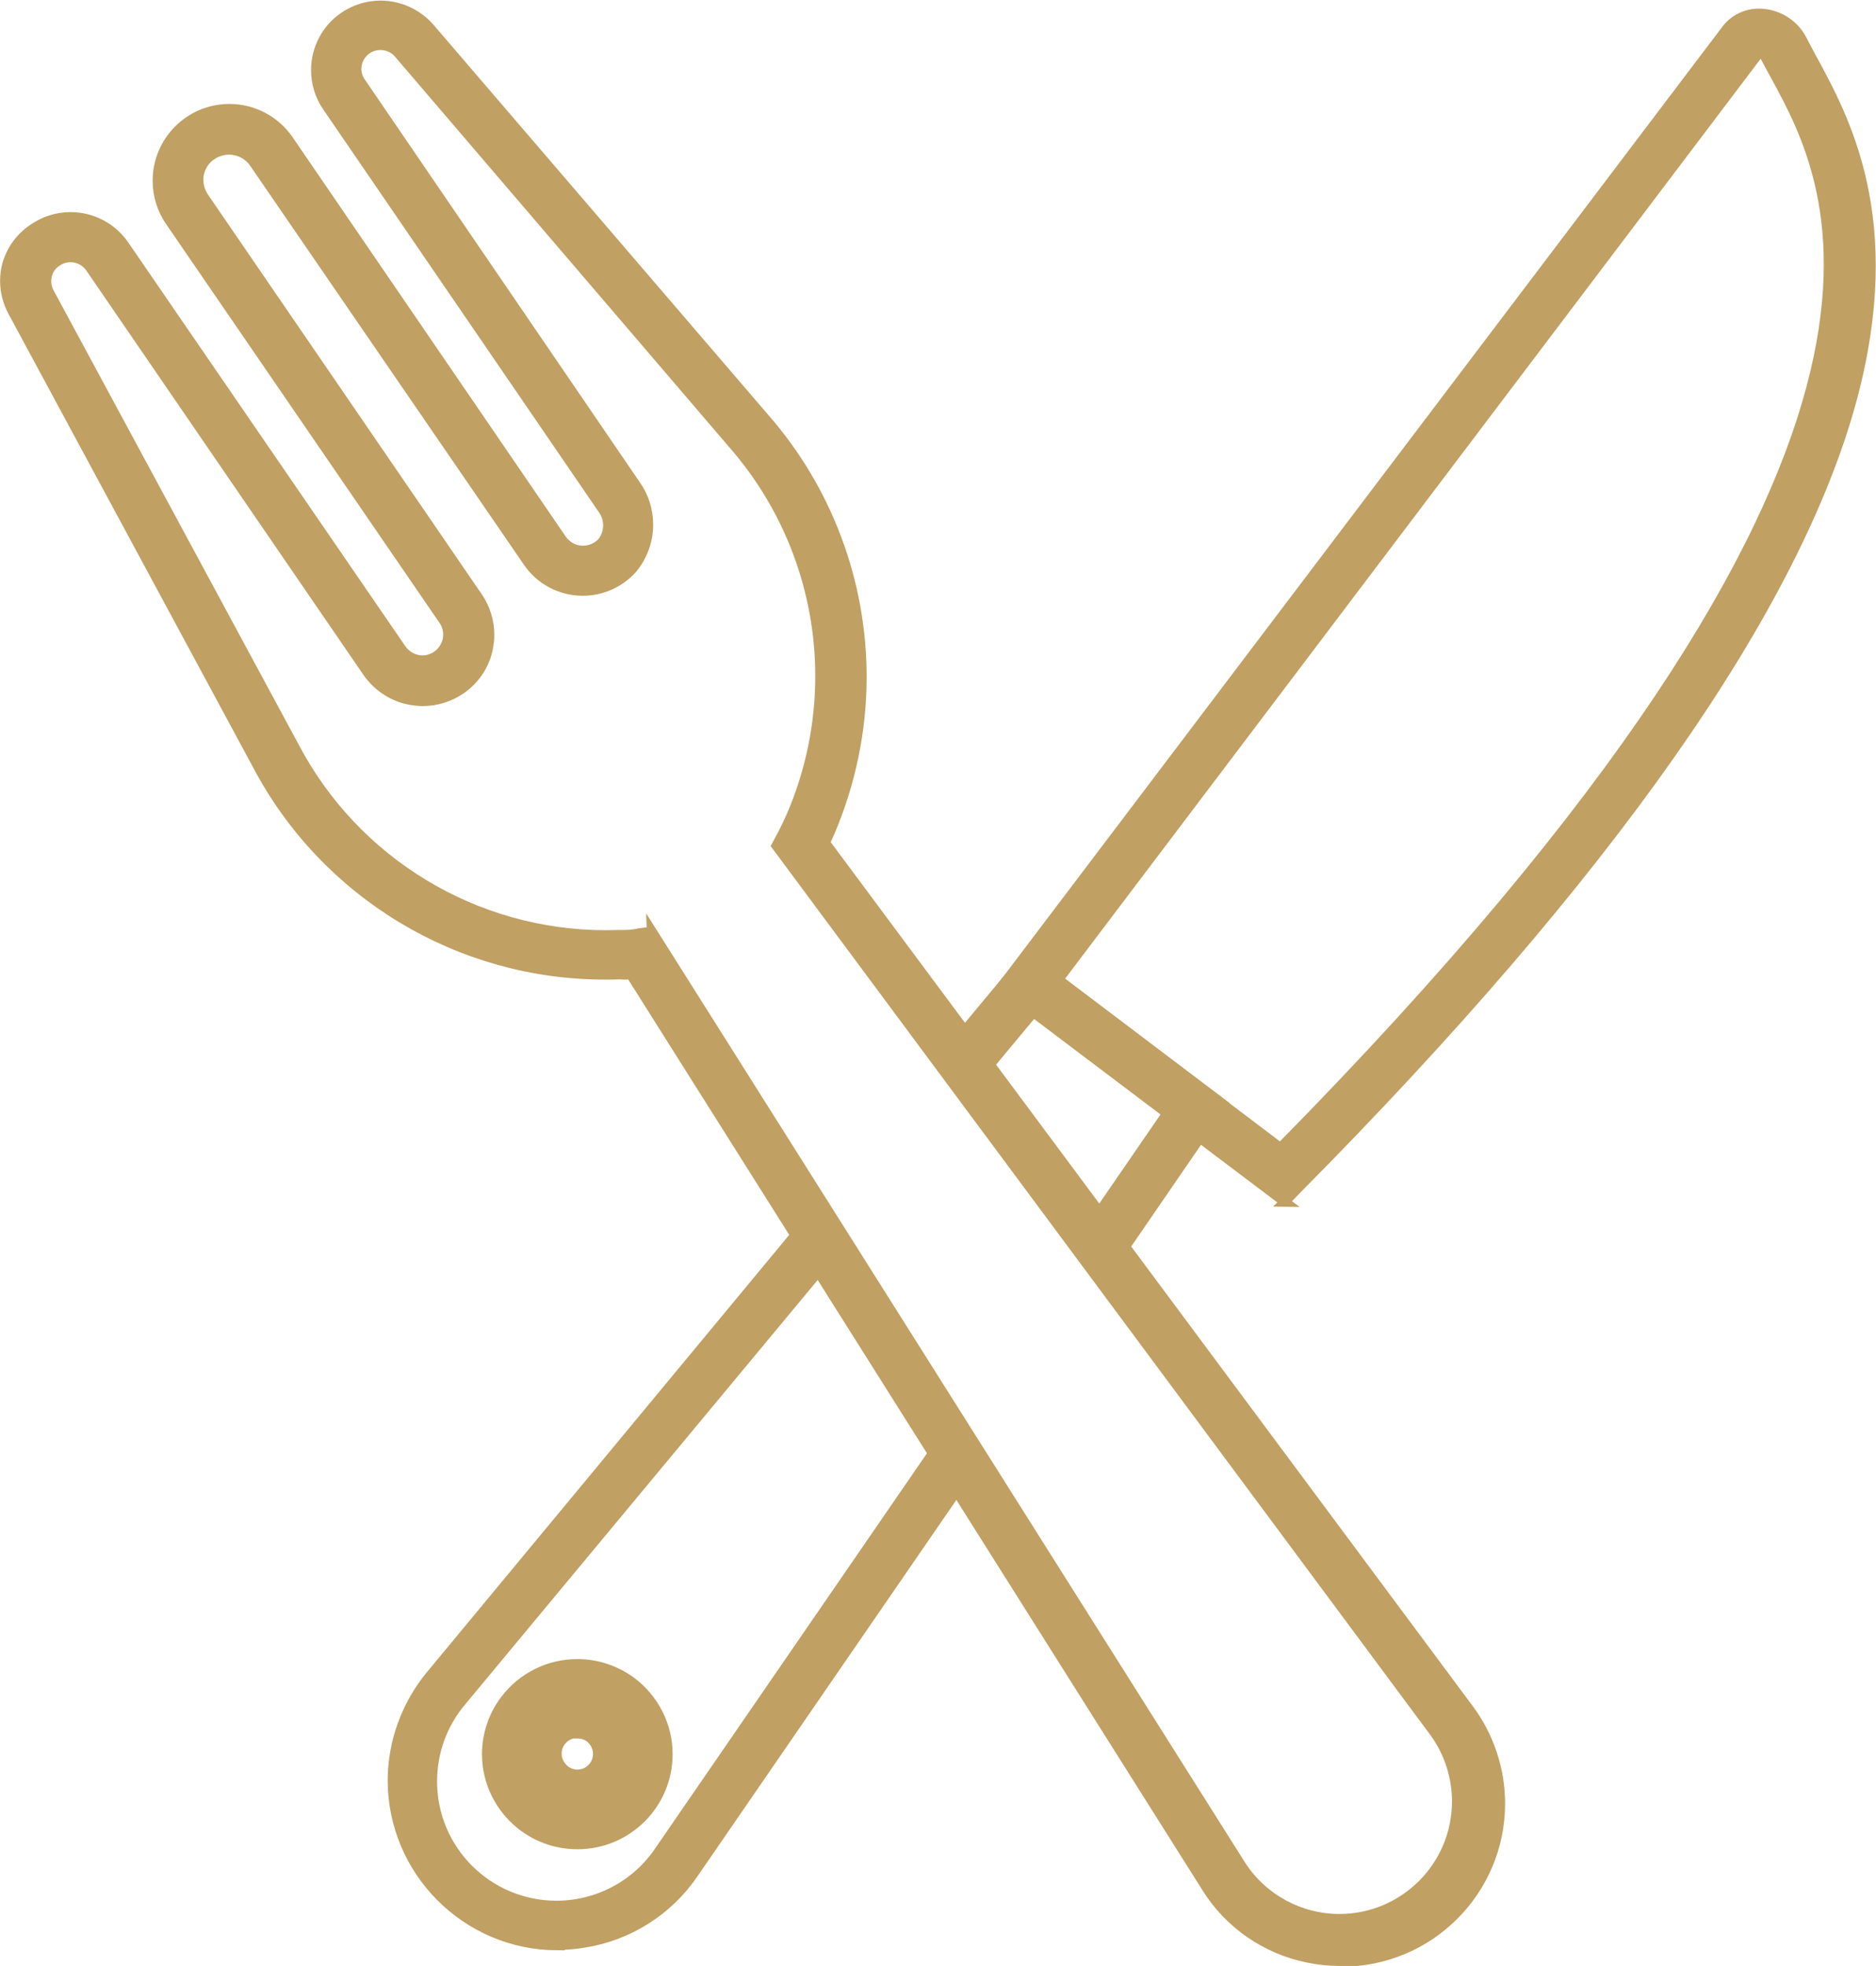
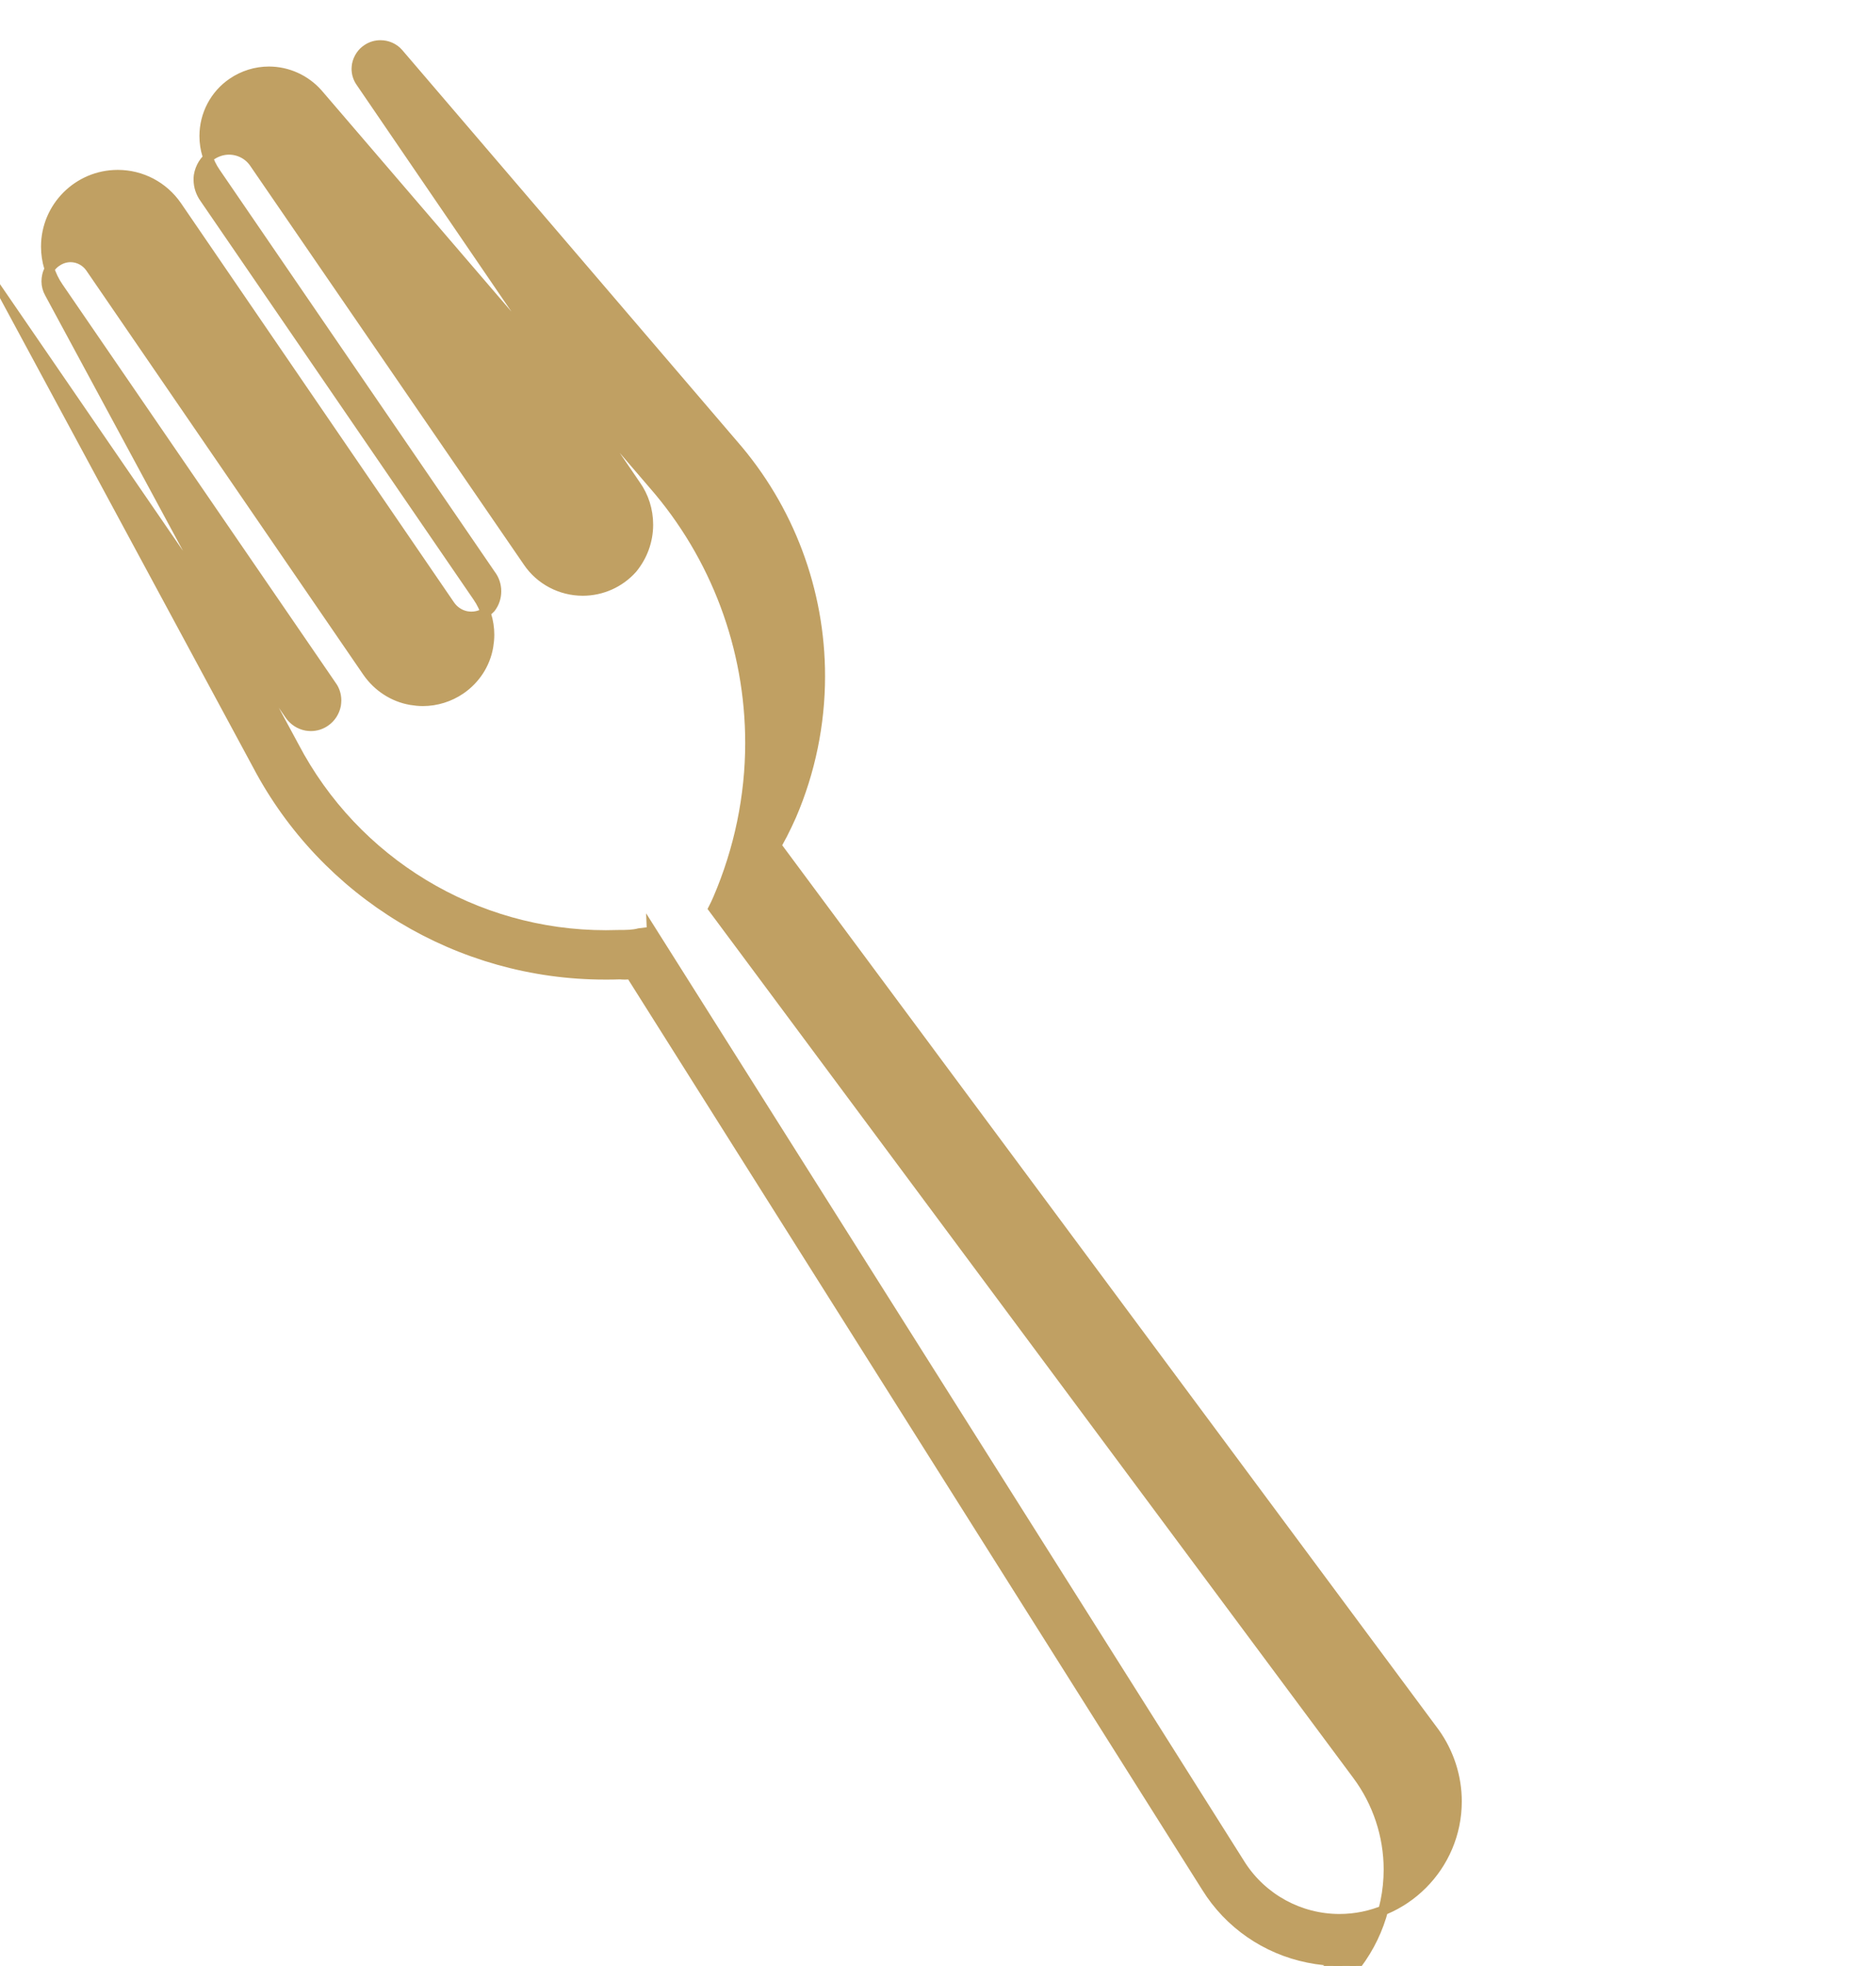
<svg xmlns="http://www.w3.org/2000/svg" xml:space="preserve" width="11.216mm" height="11.754mm" version="1.1" style="shape-rendering:geometricPrecision; text-rendering:geometricPrecision; image-rendering:optimizeQuality; fill-rule:evenodd; clip-rule:evenodd" viewBox="0 0 86.21 90.34">
  <defs>
    <style type="text/css">
   
    .str1 {stroke:#C0A063;stroke-width:1.78;stroke-miterlimit:22.926}
    .str0 {stroke:#C0A063;stroke-width:0.45;stroke-miterlimit:22.926}
    .fil0 {fill:#C0A063;fill-rule:nonzero}
   
  </style>
  </defs>
  <g id="Vrstva_x0020_1">
    <g id="_105553325519296">
-       <path class="fil0 str0" d="M59.04 55.23l-13.04 -9.84 33.33 -44.03c0.35,-0.47 0.91,-0.74 1.49,-0.74 0.07,0 0.14,0 0.21,0.01 0.75,0.07 1.42,0.51 1.77,1.18 0.13,0.26 0.28,0.53 0.44,0.83 1.53,2.81 4.08,7.44 1.87,15.68 -2.59,9.62 -11.17,21.85 -25.52,36.33l-0.56 0.58zm-10.41 -10.21l10.21 7.73c31.96,-32.45 25.49,-44.22 22.76,-49.25 -0.17,-0.31 -0.33,-0.6 -0.47,-0.87 -0.05,-0.11 -0.15,-0.17 -0.27,-0.17 -0.02,0 -0.04,0 -0.06,0.01l-32.18 42.56z" />
-       <path class="fil0 str0" d="M25.6 89.4c-4.18,-0.02 -7.56,-3.42 -7.56,-7.6 0,0 0,0 0,0 0.01,-1.75 0.63,-3.45 1.74,-4.8l17.2 -20.76 1.45 1.2 -17.21 20.72c-0.88,1.03 -1.36,2.34 -1.36,3.7 0,3.16 2.56,5.71 5.71,5.71 1.91,0 3.69,-0.95 4.75,-2.54l12.89 -18.74 1.55 1.06 -12.89 18.74c-1.16,1.71 -2.99,2.87 -5.04,3.19 -0.41,0.07 -0.82,0.1 -1.24,0.1l0 0z" />
-       <polygon class="fil0 str0" points="51.32,57.85 49.77,56.79 53.64,51.16 47.49,46.51 45.01,49.49 44.29,48.9 43.35,48.9 43.35,48.55 47.19,43.93 56.2,50.74 " />
-       <path class="fil0 str1" d="M26.53 84.09c-1.74,-0 -3.21,-1.28 -3.46,-3.01 -0.02,-0.16 -0.03,-0.32 -0.03,-0.47 0,-0.76 0.25,-1.5 0.71,-2.1 0.66,-0.87 1.69,-1.38 2.78,-1.38 0.76,0 1.49,0.25 2.1,0.7l-0 0c0.87,0.66 1.39,1.69 1.39,2.78 0,1.92 -1.56,3.48 -3.48,3.48 0,0 0,0 0,0l-0 0zm0 -5.1l-0.22 0c-0.42,0.06 -0.8,0.28 -1.06,0.62 -0.22,0.28 -0.33,0.63 -0.33,0.98 0,0.07 0.01,0.14 0.01,0.22 0.07,0.42 0.29,0.8 0.63,1.07 0.28,0.21 0.62,0.33 0.97,0.33 0.89,0 1.61,-0.72 1.61,-1.61 0,-0.51 -0.24,-0.98 -0.64,-1.29l0 0c-0.27,-0.2 -0.6,-0.31 -0.94,-0.31 -0.01,0 -0.02,0 -0.03,0l-0 0z" />
-       <path class="fil0 str0" d="M61.61 90.12c-0.01,0 -0.01,0 -0.02,0 -0.49,0 -0.99,-0.05 -1.47,-0.15 -1.94,-0.39 -3.64,-1.56 -4.68,-3.24l-26.45 -41.95c-0.08,0 -0.17,0.01 -0.25,0.01 -0.08,0 -0.17,-0 -0.25,-0.01 -0.23,0.01 -0.46,0.01 -0.69,0.01 -6.71,0 -12.86,-3.72 -15.98,-9.65l-11.24 -20.84c-0.23,-0.43 -0.35,-0.91 -0.35,-1.4 0,-0.24 0.03,-0.48 0.09,-0.72 0.19,-0.69 0.63,-1.3 1.24,-1.69 0.5,-0.34 1.08,-0.52 1.68,-0.52 0.98,0 1.91,0.48 2.47,1.3l12.73 18.55c0.18,0.26 0.45,0.44 0.76,0.5 0.07,0.01 0.14,0.02 0.21,0.02 0.24,0 0.47,-0.07 0.67,-0.21 0.26,-0.18 0.43,-0.45 0.49,-0.75 0.01,-0.07 0.02,-0.14 0.02,-0.22 0,-0.24 -0.07,-0.48 -0.21,-0.67l-12.56 -18.32c-0.38,-0.55 -0.58,-1.2 -0.58,-1.87 0,-1.82 1.48,-3.3 3.3,-3.3 1.09,0 2.1,0.53 2.72,1.43l12.55 18.35c0.18,0.26 0.45,0.44 0.76,0.5 0.07,0.01 0.14,0.02 0.22,0.02 0.34,0 0.66,-0.14 0.89,-0.39 0.17,-0.22 0.26,-0.49 0.26,-0.77 0,-0.28 -0.09,-0.55 -0.26,-0.77l-12.64 -18.47c-0.34,-0.49 -0.52,-1.08 -0.52,-1.68 0,-0.98 0.48,-1.9 1.29,-2.45 0.5,-0.34 1.08,-0.52 1.68,-0.52 0.85,0 1.67,0.37 2.24,1.01l15.42 17.97c2.87,3.29 4.45,7.51 4.45,11.88 0,2.46 -0.51,4.9 -1.48,7.16 -0.07,0.15 -0.13,0.3 -0.21,0.45l29.59 39.82c0.93,1.25 1.44,2.78 1.44,4.34 0,4.01 -3.26,7.27 -7.27,7.27 -0.01,0 -0.02,0 -0.03,0l0 0zm-31.66 -47.32l27.08 42.92c0.99,1.53 2.7,2.46 4.52,2.46 2.98,0 5.4,-2.42 5.4,-5.4 0,-1.13 -0.36,-2.24 -1.02,-3.16l-30.25 -40.76 0.28 -0.52c0.15,-0.29 0.28,-0.57 0.41,-0.86 0.87,-2.02 1.32,-4.21 1.32,-6.41 0,-3.92 -1.42,-7.71 -4,-10.66l-15.38 -17.97c-0.21,-0.24 -0.51,-0.37 -0.83,-0.37 -0.21,0 -0.42,0.06 -0.6,0.18 -0.25,0.16 -0.42,0.42 -0.48,0.71 -0.01,0.07 -0.02,0.14 -0.02,0.2 0,0.22 0.07,0.44 0.2,0.62l12.63 18.5c0.38,0.53 0.58,1.17 0.58,1.83 0,0.74 -0.26,1.45 -0.73,2.02 -0.58,0.65 -1.41,1.02 -2.28,1.02 -1.01,0 -1.96,-0.5 -2.52,-1.33l-12.57 -18.32c-0.26,-0.39 -0.7,-0.62 -1.17,-0.62 -0.28,0 -0.56,0.09 -0.8,0.25 -0.32,0.21 -0.53,0.56 -0.59,0.94 -0.01,0.06 -0.01,0.13 -0.01,0.19 0,0.3 0.1,0.6 0.28,0.85l12.55 18.32c0.35,0.51 0.54,1.12 0.54,1.74 0,0.18 -0.02,0.37 -0.05,0.55 -0.14,0.8 -0.6,1.5 -1.27,1.96 -0.51,0.35 -1.12,0.54 -1.74,0.54 -0.18,0 -0.37,-0.02 -0.55,-0.05 -0.81,-0.14 -1.52,-0.61 -1.99,-1.28l-12.74 -18.59c-0.21,-0.3 -0.55,-0.48 -0.91,-0.48 -0.22,0 -0.44,0.07 -0.63,0.2 -0.23,0.15 -0.39,0.37 -0.45,0.64 -0.02,0.09 -0.03,0.18 -0.03,0.27 0,0.18 0.05,0.37 0.14,0.53l11.24 20.83c2.79,5.33 8.31,8.68 14.33,8.68 0.2,0 0.41,-0.01 0.6,-0.01l0 0c0.32,0 0.64,0 0.94,-0.08l0.57 -0.07z" />
+       <path class="fil0 str0" d="M61.61 90.12c-0.01,0 -0.01,0 -0.02,0 -0.49,0 -0.99,-0.05 -1.47,-0.15 -1.94,-0.39 -3.64,-1.56 -4.68,-3.24l-26.45 -41.95c-0.08,0 -0.17,0.01 -0.25,0.01 -0.08,0 -0.17,-0 -0.25,-0.01 -0.23,0.01 -0.46,0.01 -0.69,0.01 -6.71,0 -12.86,-3.72 -15.98,-9.65l-11.24 -20.84l12.73 18.55c0.18,0.26 0.45,0.44 0.76,0.5 0.07,0.01 0.14,0.02 0.21,0.02 0.24,0 0.47,-0.07 0.67,-0.21 0.26,-0.18 0.43,-0.45 0.49,-0.75 0.01,-0.07 0.02,-0.14 0.02,-0.22 0,-0.24 -0.07,-0.48 -0.21,-0.67l-12.56 -18.32c-0.38,-0.55 -0.58,-1.2 -0.58,-1.87 0,-1.82 1.48,-3.3 3.3,-3.3 1.09,0 2.1,0.53 2.72,1.43l12.55 18.35c0.18,0.26 0.45,0.44 0.76,0.5 0.07,0.01 0.14,0.02 0.22,0.02 0.34,0 0.66,-0.14 0.89,-0.39 0.17,-0.22 0.26,-0.49 0.26,-0.77 0,-0.28 -0.09,-0.55 -0.26,-0.77l-12.64 -18.47c-0.34,-0.49 -0.52,-1.08 -0.52,-1.68 0,-0.98 0.48,-1.9 1.29,-2.45 0.5,-0.34 1.08,-0.52 1.68,-0.52 0.85,0 1.67,0.37 2.24,1.01l15.42 17.97c2.87,3.29 4.45,7.51 4.45,11.88 0,2.46 -0.51,4.9 -1.48,7.16 -0.07,0.15 -0.13,0.3 -0.21,0.45l29.59 39.82c0.93,1.25 1.44,2.78 1.44,4.34 0,4.01 -3.26,7.27 -7.27,7.27 -0.01,0 -0.02,0 -0.03,0l0 0zm-31.66 -47.32l27.08 42.92c0.99,1.53 2.7,2.46 4.52,2.46 2.98,0 5.4,-2.42 5.4,-5.4 0,-1.13 -0.36,-2.24 -1.02,-3.16l-30.25 -40.76 0.28 -0.52c0.15,-0.29 0.28,-0.57 0.41,-0.86 0.87,-2.02 1.32,-4.21 1.32,-6.41 0,-3.92 -1.42,-7.71 -4,-10.66l-15.38 -17.97c-0.21,-0.24 -0.51,-0.37 -0.83,-0.37 -0.21,0 -0.42,0.06 -0.6,0.18 -0.25,0.16 -0.42,0.42 -0.48,0.71 -0.01,0.07 -0.02,0.14 -0.02,0.2 0,0.22 0.07,0.44 0.2,0.62l12.63 18.5c0.38,0.53 0.58,1.17 0.58,1.83 0,0.74 -0.26,1.45 -0.73,2.02 -0.58,0.65 -1.41,1.02 -2.28,1.02 -1.01,0 -1.96,-0.5 -2.52,-1.33l-12.57 -18.32c-0.26,-0.39 -0.7,-0.62 -1.17,-0.62 -0.28,0 -0.56,0.09 -0.8,0.25 -0.32,0.21 -0.53,0.56 -0.59,0.94 -0.01,0.06 -0.01,0.13 -0.01,0.19 0,0.3 0.1,0.6 0.28,0.85l12.55 18.32c0.35,0.51 0.54,1.12 0.54,1.74 0,0.18 -0.02,0.37 -0.05,0.55 -0.14,0.8 -0.6,1.5 -1.27,1.96 -0.51,0.35 -1.12,0.54 -1.74,0.54 -0.18,0 -0.37,-0.02 -0.55,-0.05 -0.81,-0.14 -1.52,-0.61 -1.99,-1.28l-12.74 -18.59c-0.21,-0.3 -0.55,-0.48 -0.91,-0.48 -0.22,0 -0.44,0.07 -0.63,0.2 -0.23,0.15 -0.39,0.37 -0.45,0.64 -0.02,0.09 -0.03,0.18 -0.03,0.27 0,0.18 0.05,0.37 0.14,0.53l11.24 20.83c2.79,5.33 8.31,8.68 14.33,8.68 0.2,0 0.41,-0.01 0.6,-0.01l0 0c0.32,0 0.64,0 0.94,-0.08l0.57 -0.07z" />
    </g>
  </g>
</svg>